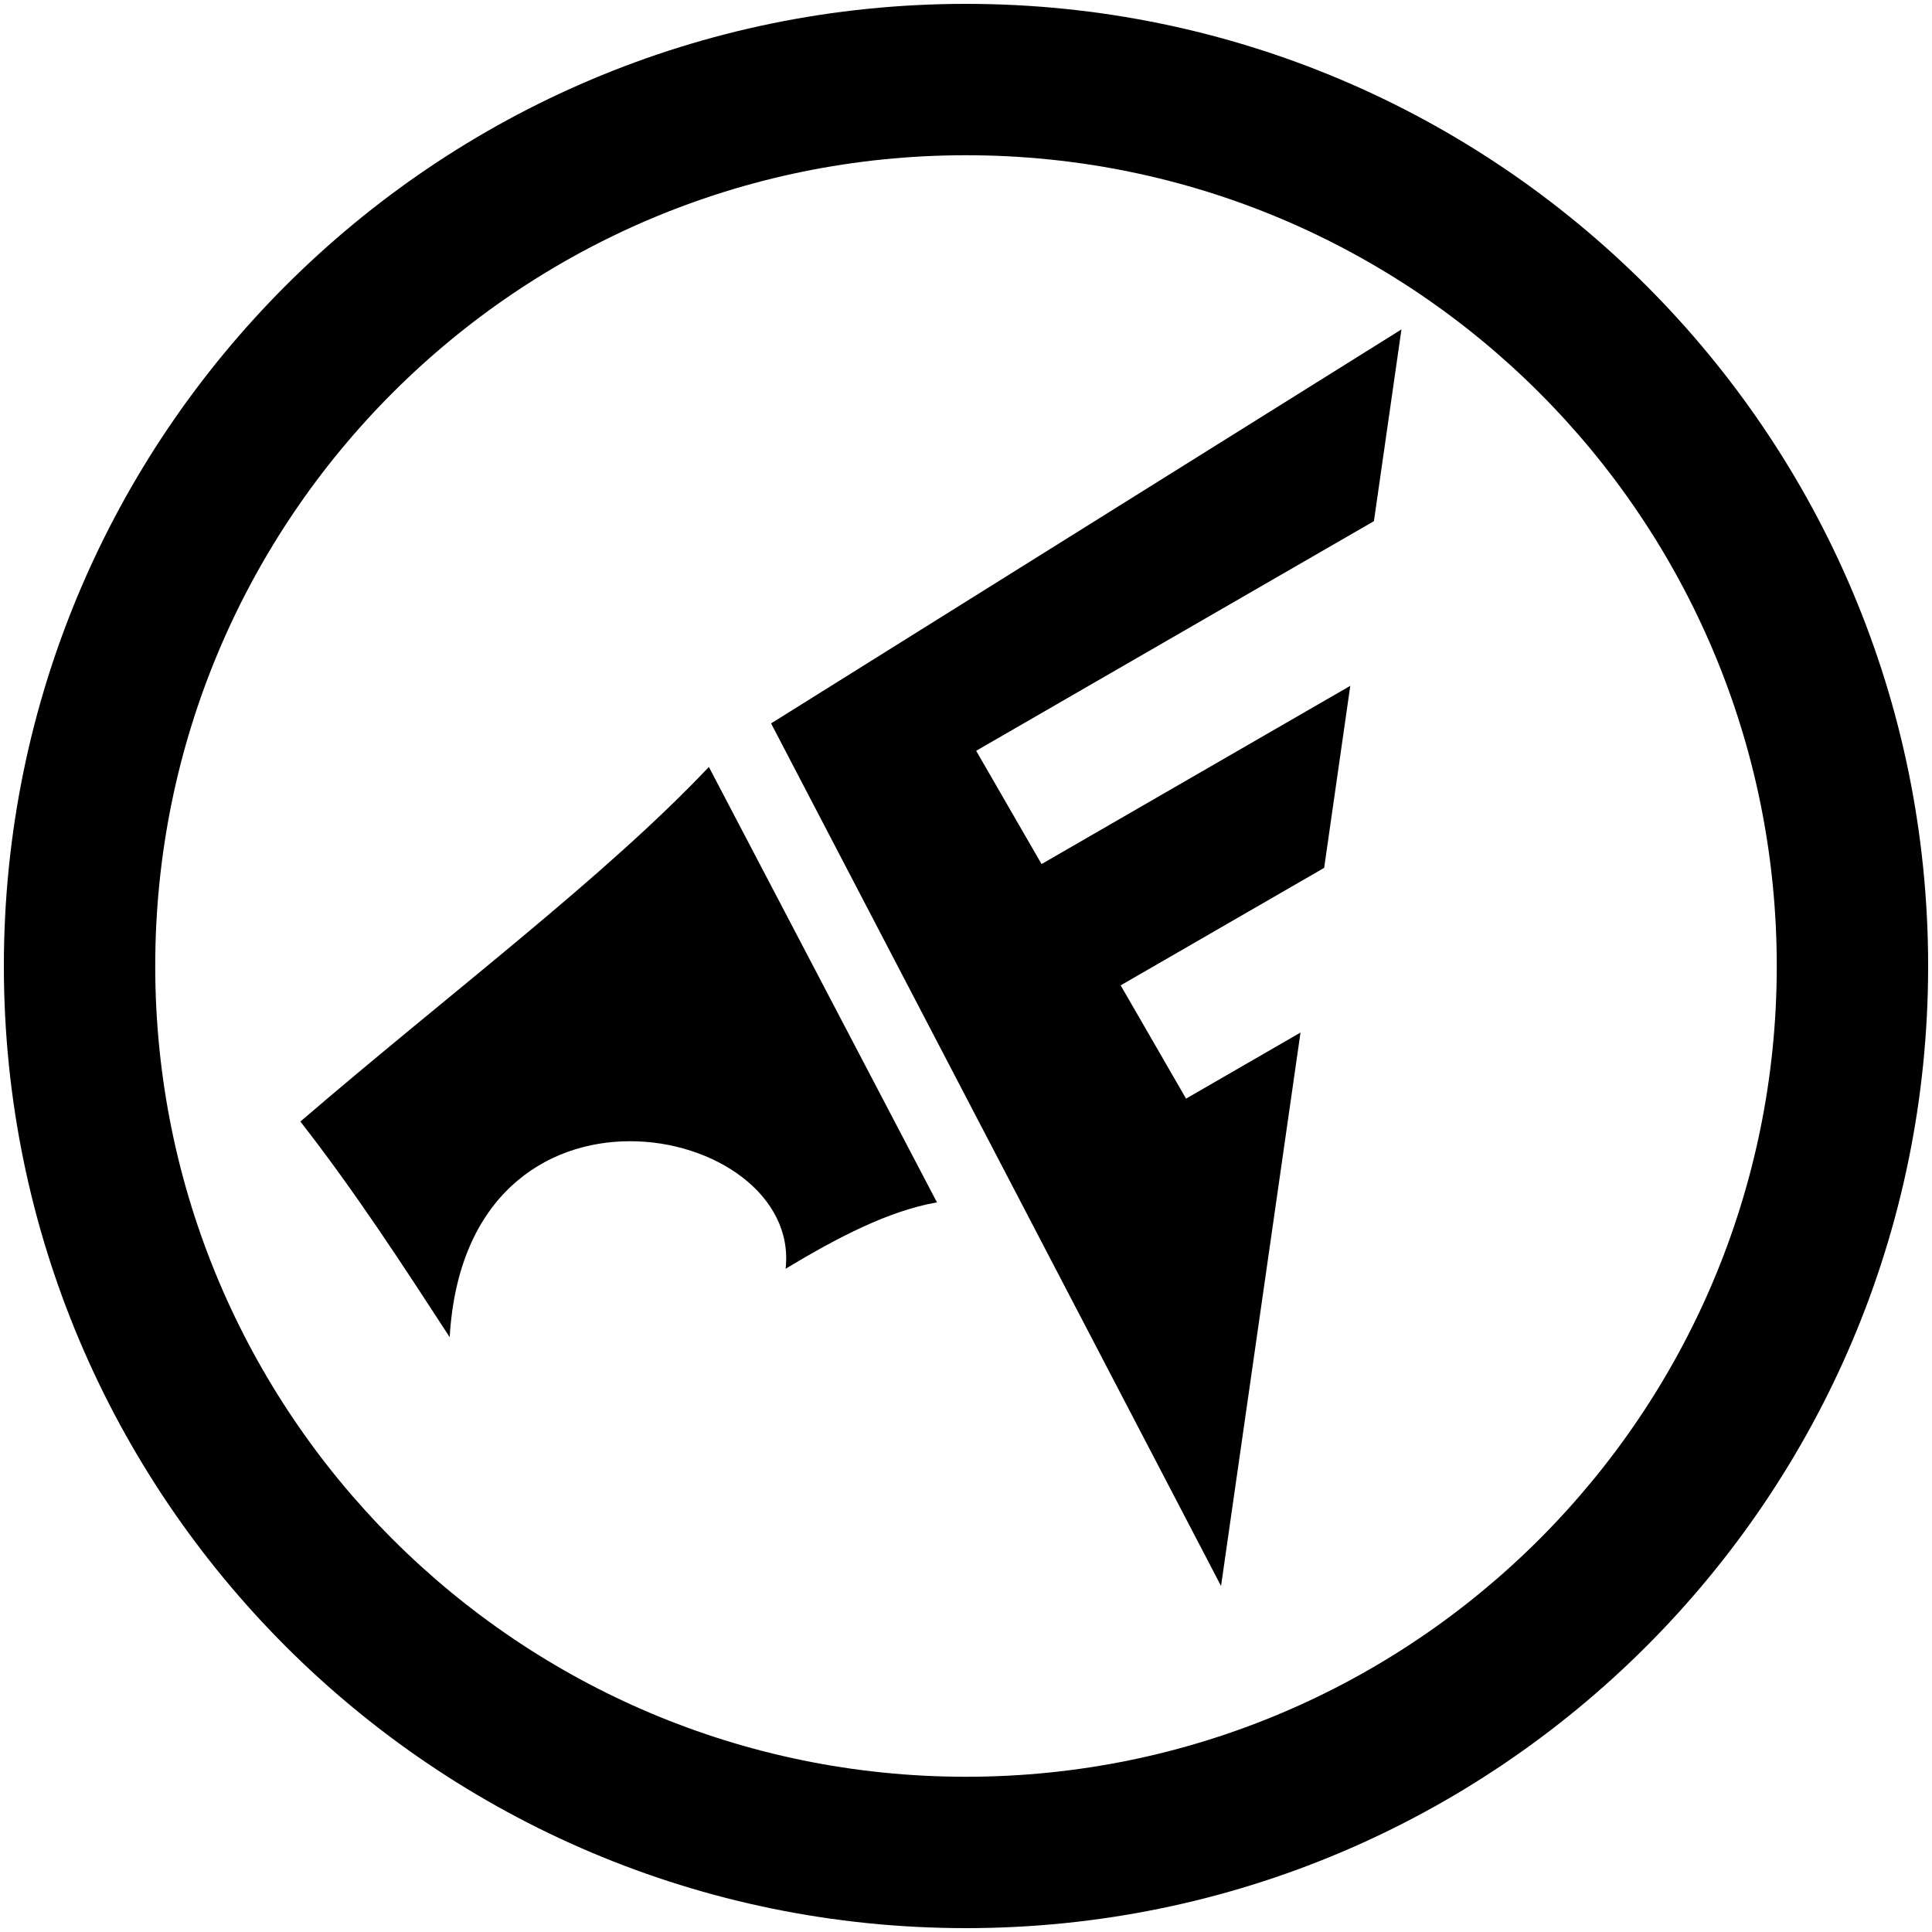
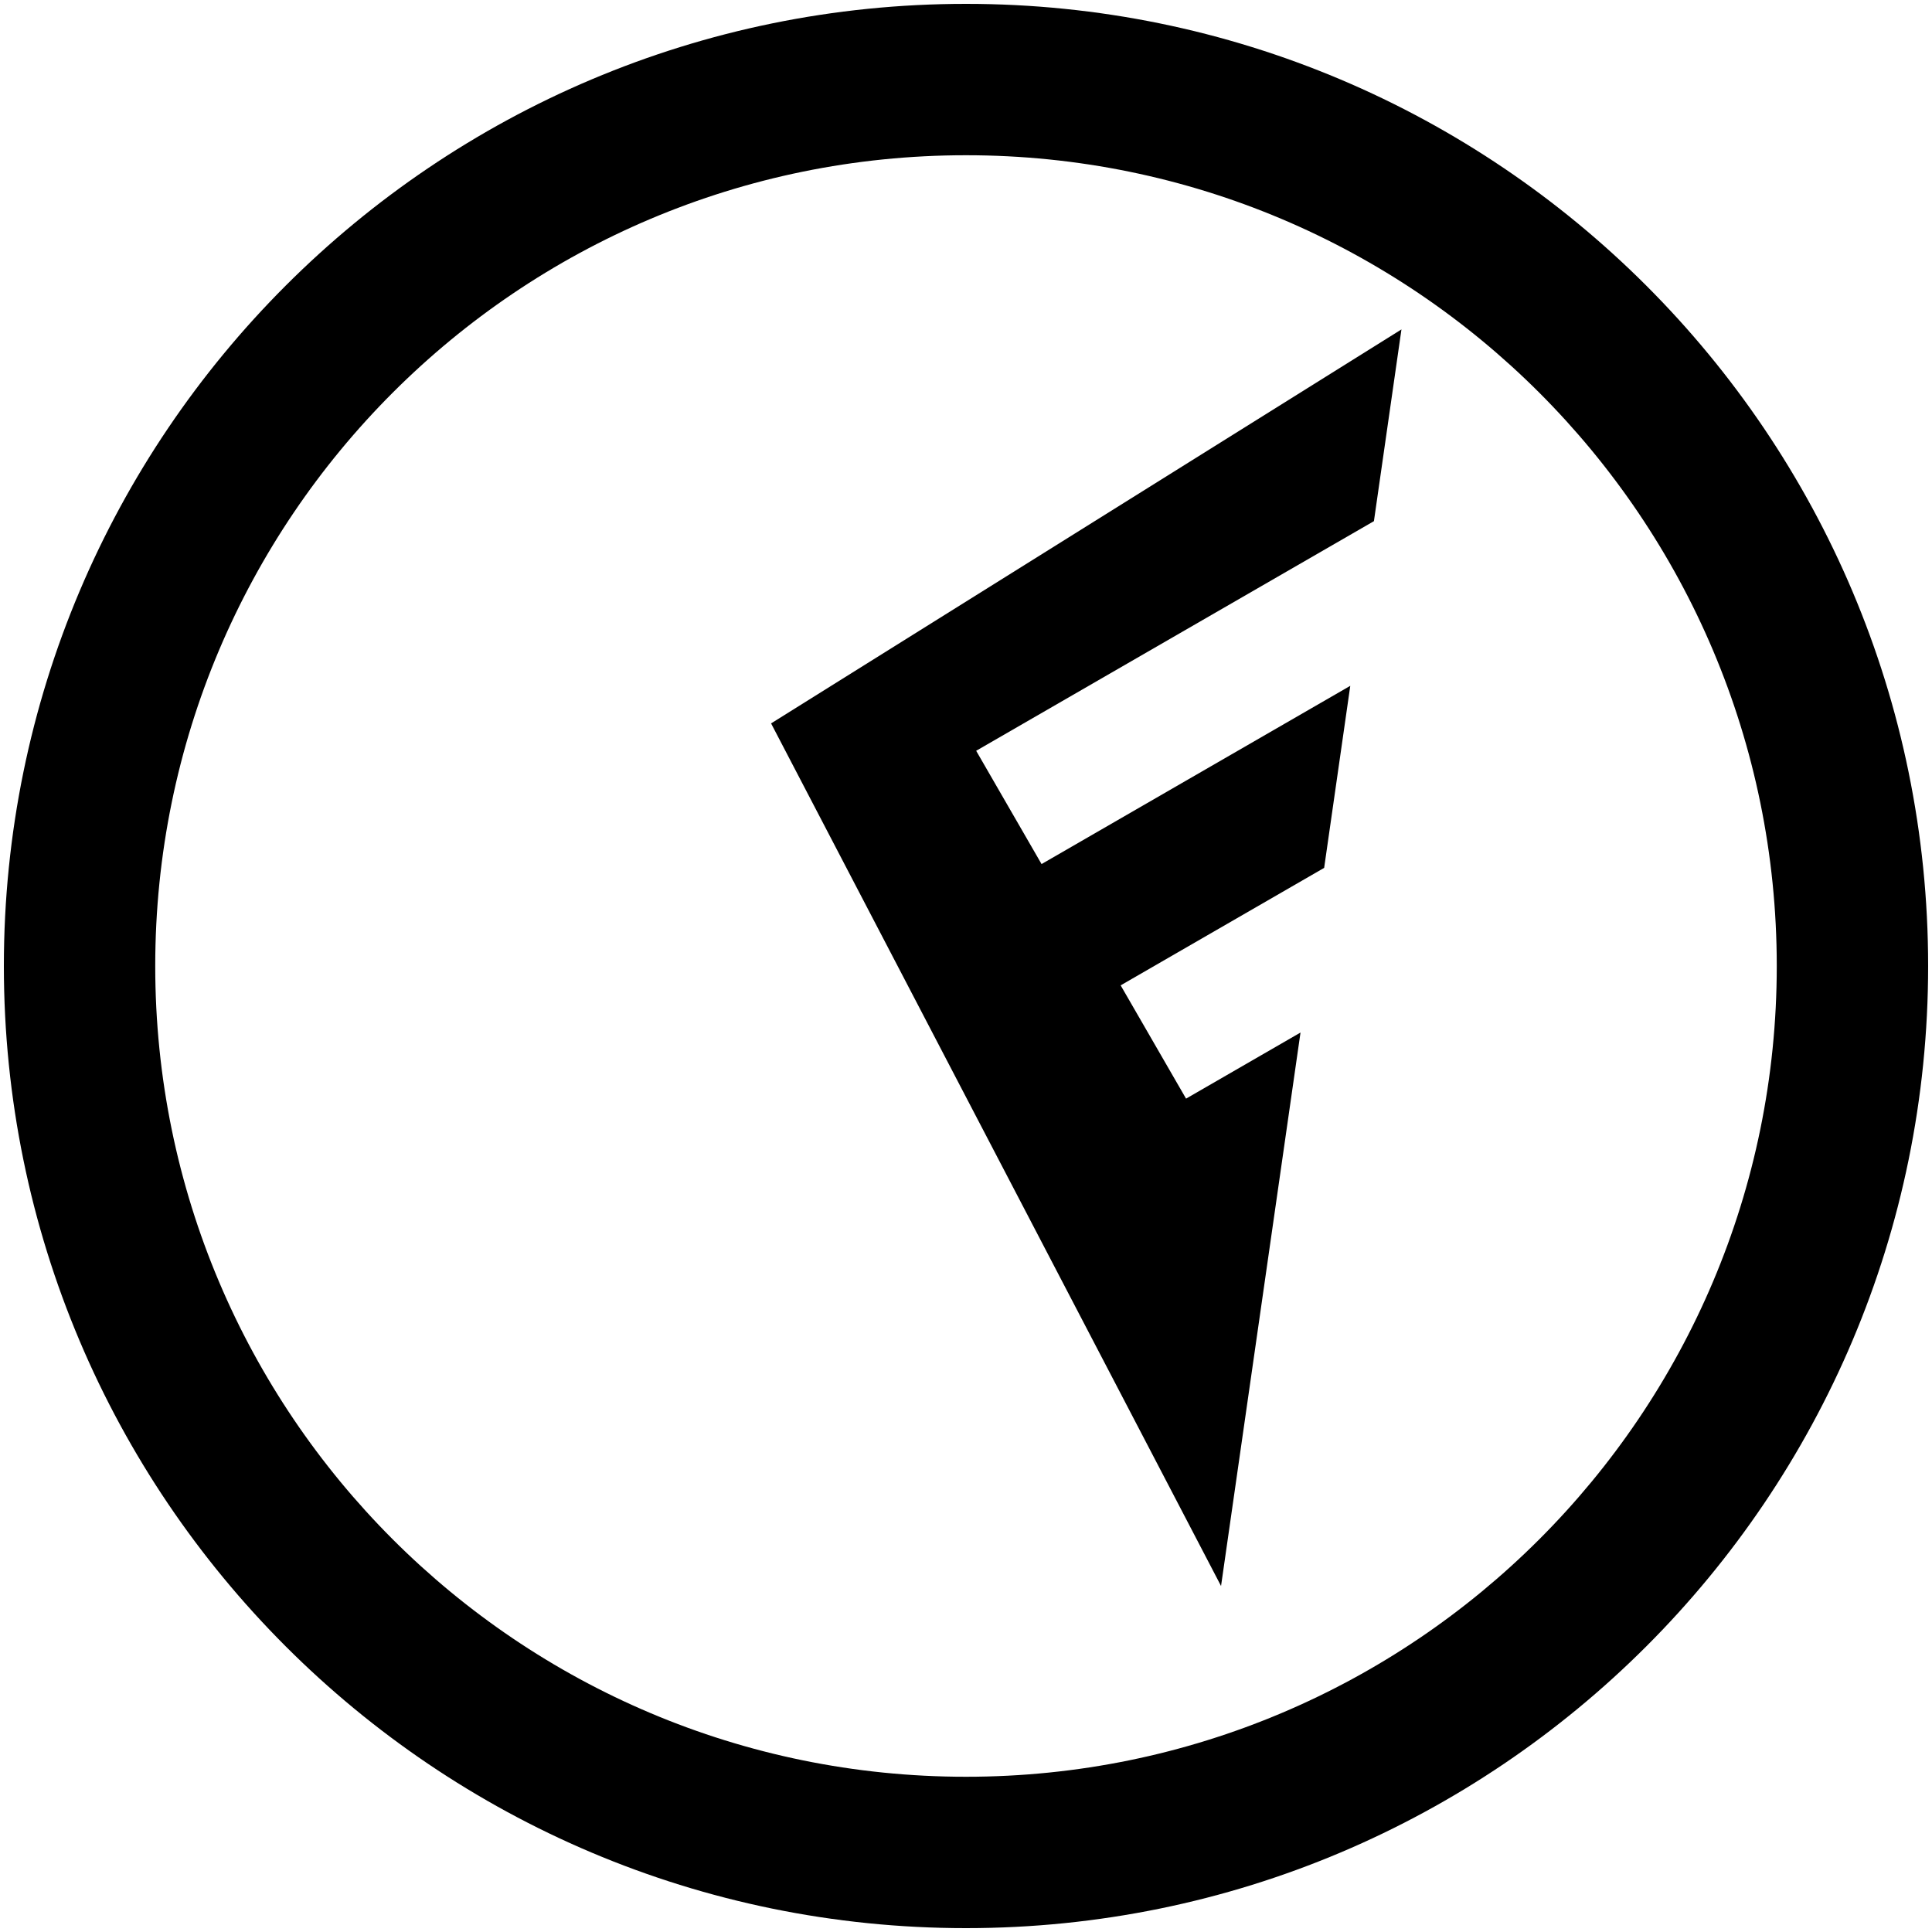
<svg xmlns="http://www.w3.org/2000/svg" version="1.1" x="0px" y="0px" viewBox="0 0 1000 1000" enable-background="new 0 0 1000 1000" xml:space="preserve">
  <g id="g8">
-     <path d="M155.48,580.5c28.95,37.17,53.33,74.82,77.28,111.62c8.59-147.04,182.46-111.62,173.87-35.42   c26.92-16.2,53.45-30.06,78.35-34.34L366.91,396.97C313.06,453.92,233.9,513.15,155.48,580.5z" id="path2" />
    <polygon points="632.01,820.91 673.14,534.44 613.9,568.65 580.05,510.02 685.38,449.21 698.9,354.98 539.11,447.24 505.26,388.61    711.14,269.75 725.39,170.5 399.11,374.43  " id="polygon4" />
-     <path d="M500,2C224.96,2,2,224.96,2,500s222.96,498,498,498s498-222.96,498-498S775.04,2,500,2z M500,919.65   C268.23,919.65,80.35,731.77,80.35,500S268.23,80.35,500,80.35S919.65,268.23,919.65,500S731.77,919.65,500,919.65z" id="path6" />
+     <path d="M500,2C224.96,2,2,224.96,2,500s222.96,498,498,498s498-222.96,498-498S775.04,2,500,2M500,919.65   C268.23,919.65,80.35,731.77,80.35,500S268.23,80.35,500,80.35S919.65,268.23,919.65,500S731.77,919.65,500,919.65z" id="path6" />
  </g>
</svg>